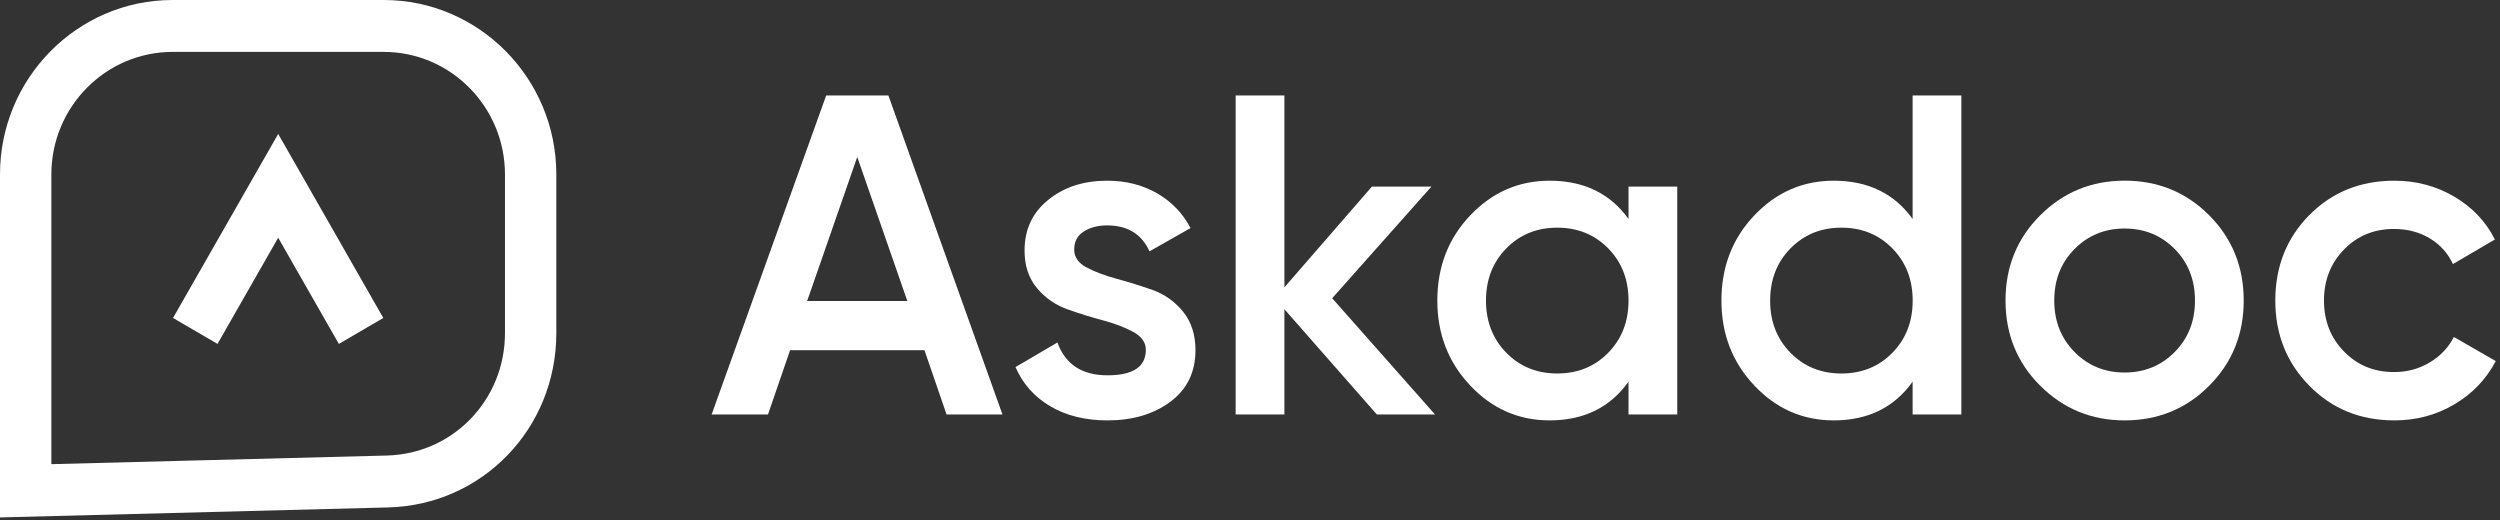
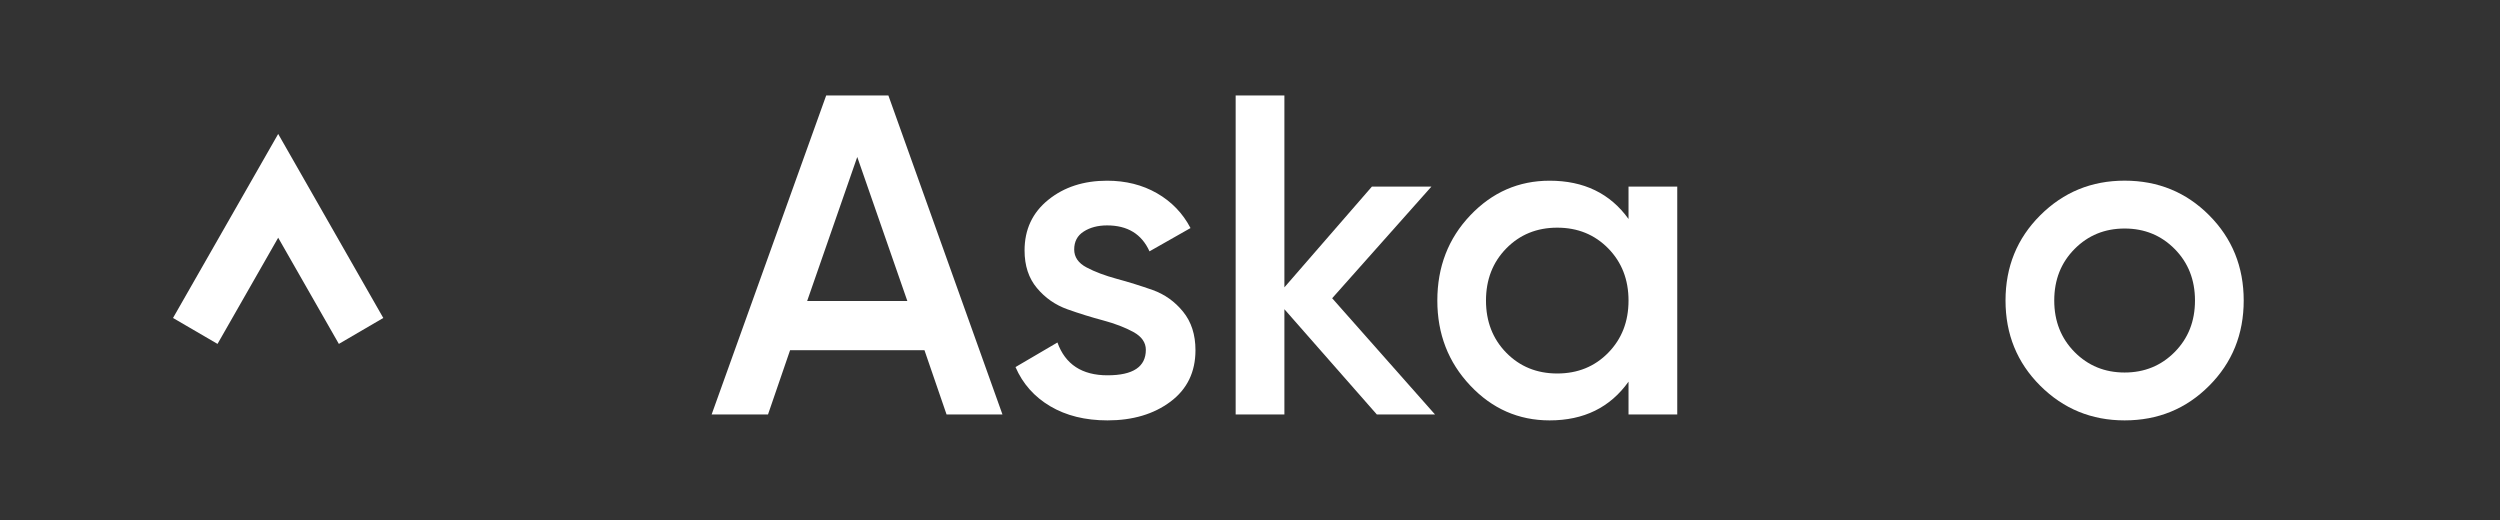
<svg xmlns="http://www.w3.org/2000/svg" width="149" height="31" viewBox="0 0 149 31" fill="none">
  <rect x="0" y="0" width="149" height="31" fill="#333333" stroke="none" />
  <path d="M56.415 24.703L55.098 20.872H47.089L45.773 24.703H42.413L49.24 5.691H52.948L59.747 24.703H56.415ZM48.107 17.938H54.077L51.092 9.355L48.107 17.938Z" fill="white" />
  <path d="M64.022 14.868C64.022 15.32 64.266 15.68 64.76 15.939C65.254 16.202 65.855 16.426 66.562 16.619C67.27 16.809 67.982 17.033 68.698 17.284C69.413 17.54 70.018 17.969 70.511 18.576C71.005 19.183 71.25 19.948 71.25 20.872C71.25 22.175 70.752 23.199 69.758 23.941C68.763 24.684 67.511 25.055 66.008 25.055C64.68 25.055 63.543 24.773 62.594 24.212C61.645 23.651 60.953 22.87 60.524 21.877L63.023 20.412C63.49 21.715 64.485 22.368 66.008 22.368C67.531 22.368 68.292 21.861 68.292 20.849C68.292 20.416 68.047 20.06 67.553 19.789C67.06 19.519 66.459 19.287 65.751 19.097C65.043 18.908 64.332 18.688 63.616 18.433C62.9 18.177 62.296 17.76 61.802 17.168C61.309 16.581 61.064 15.835 61.064 14.926C61.064 13.678 61.534 12.672 62.476 11.911C63.417 11.149 64.584 10.77 65.985 10.77C67.094 10.77 68.085 11.018 68.954 11.516C69.823 12.015 70.492 12.707 70.955 13.592L68.51 14.98C68.043 13.948 67.201 13.434 65.985 13.434C65.43 13.434 64.963 13.558 64.588 13.801C64.209 14.041 64.022 14.4 64.022 14.868Z" fill="white" />
  <path d="M85.527 24.703H82.06L76.55 18.429V24.703H73.645V5.691H76.55V17.126L81.765 11.122H85.312L79.397 17.775L85.527 24.703Z" fill="white" />
  <path d="M97.06 11.122H99.964V24.703H97.06V22.747C95.966 24.285 94.397 25.055 92.357 25.055C90.513 25.055 88.932 24.363 87.628 22.979C86.319 21.595 85.665 19.905 85.665 17.915C85.665 15.904 86.319 14.211 87.628 12.835C88.936 11.459 90.513 10.77 92.357 10.77C94.4 10.77 95.969 11.532 97.06 13.051V11.122ZM89.774 21.023C90.582 21.846 91.592 22.26 92.812 22.26C94.029 22.26 95.043 21.85 95.851 21.023C96.658 20.199 97.06 19.163 97.06 17.915C97.06 16.666 96.658 15.63 95.851 14.806C95.043 13.983 94.033 13.569 92.812 13.569C91.592 13.569 90.582 13.983 89.774 14.806C88.967 15.63 88.565 16.666 88.565 17.915C88.565 19.159 88.967 20.199 89.774 21.023Z" fill="white" />
-   <path d="M113.992 5.691H116.896V24.703H113.992V22.747C112.898 24.285 111.329 25.055 109.289 25.055C107.445 25.055 105.865 24.363 104.56 22.979C103.251 21.595 102.597 19.905 102.597 17.915C102.597 15.904 103.251 14.211 104.56 12.835C105.868 11.458 107.445 10.77 109.289 10.77C111.333 10.77 112.901 11.532 113.992 13.051V5.691ZM106.71 21.023C107.518 21.846 108.528 22.26 109.748 22.26C110.965 22.26 111.979 21.85 112.787 21.023C113.594 20.199 113.996 19.163 113.996 17.915C113.996 16.666 113.594 15.63 112.787 14.806C111.979 13.983 110.969 13.569 109.748 13.569C108.528 13.569 107.518 13.983 106.71 14.806C105.903 15.63 105.501 16.666 105.501 17.915C105.497 19.159 105.903 20.199 106.71 21.023Z" fill="white" />
  <path d="M126.627 25.055C124.657 25.055 122.981 24.367 121.599 22.99C120.218 21.614 119.529 19.921 119.529 17.911C119.529 15.9 120.218 14.207 121.599 12.831C122.981 11.455 124.653 10.767 126.627 10.767C128.617 10.767 130.297 11.455 131.667 12.831C133.037 14.207 133.725 15.9 133.725 17.911C133.725 19.921 133.04 21.614 131.667 22.99C130.297 24.367 128.617 25.055 126.627 25.055ZM123.643 20.98C124.45 21.796 125.445 22.202 126.627 22.202C127.81 22.202 128.805 21.796 129.612 20.98C130.419 20.164 130.821 19.144 130.821 17.911C130.821 16.681 130.419 15.657 129.612 14.841C128.805 14.025 127.81 13.62 126.627 13.62C125.445 13.62 124.45 14.025 123.643 14.841C122.835 15.657 122.433 16.677 122.433 17.911C122.433 19.144 122.839 20.164 123.643 20.98Z" fill="white" />
-   <path d="M142.703 25.055C140.678 25.055 138.987 24.367 137.636 22.99C136.282 21.614 135.608 19.921 135.608 17.911C135.608 15.885 136.285 14.184 137.636 12.819C138.991 11.451 140.678 10.77 142.703 10.77C144.011 10.77 145.201 11.087 146.276 11.721C147.352 12.355 148.159 13.206 148.695 14.273L146.196 15.738C145.89 15.085 145.431 14.574 144.811 14.203C144.191 13.832 143.479 13.646 142.676 13.646C141.493 13.646 140.502 14.053 139.706 14.868C138.91 15.684 138.509 16.697 138.509 17.911C138.509 19.125 138.907 20.137 139.706 20.953C140.502 21.769 141.493 22.175 142.676 22.175C143.464 22.175 144.176 21.985 144.811 21.602C145.446 21.224 145.928 20.717 146.25 20.083L148.748 21.521C148.174 22.608 147.352 23.466 146.276 24.1C145.201 24.738 144.011 25.055 142.703 25.055Z" fill="white" />
-   <path d="M0 30.838V10.395C0 4.662 4.615 0 10.29 0H22.867C28.542 0 33.157 4.662 33.157 10.395V19.851C33.157 25.534 28.753 30.1 23.128 30.243L0 30.838ZM10.29 3.093C6.302 3.093 3.061 6.367 3.061 10.395V27.664L23.051 27.15C27 27.05 30.096 23.841 30.096 19.851V10.395C30.096 6.367 26.855 3.093 22.867 3.093H10.29Z" fill="white" />
  <path d="M20.196 20.497L16.58 14.168L12.964 20.497L10.312 18.951L16.58 7.983L22.844 18.951L20.196 20.497Z" fill="white" />
</svg>